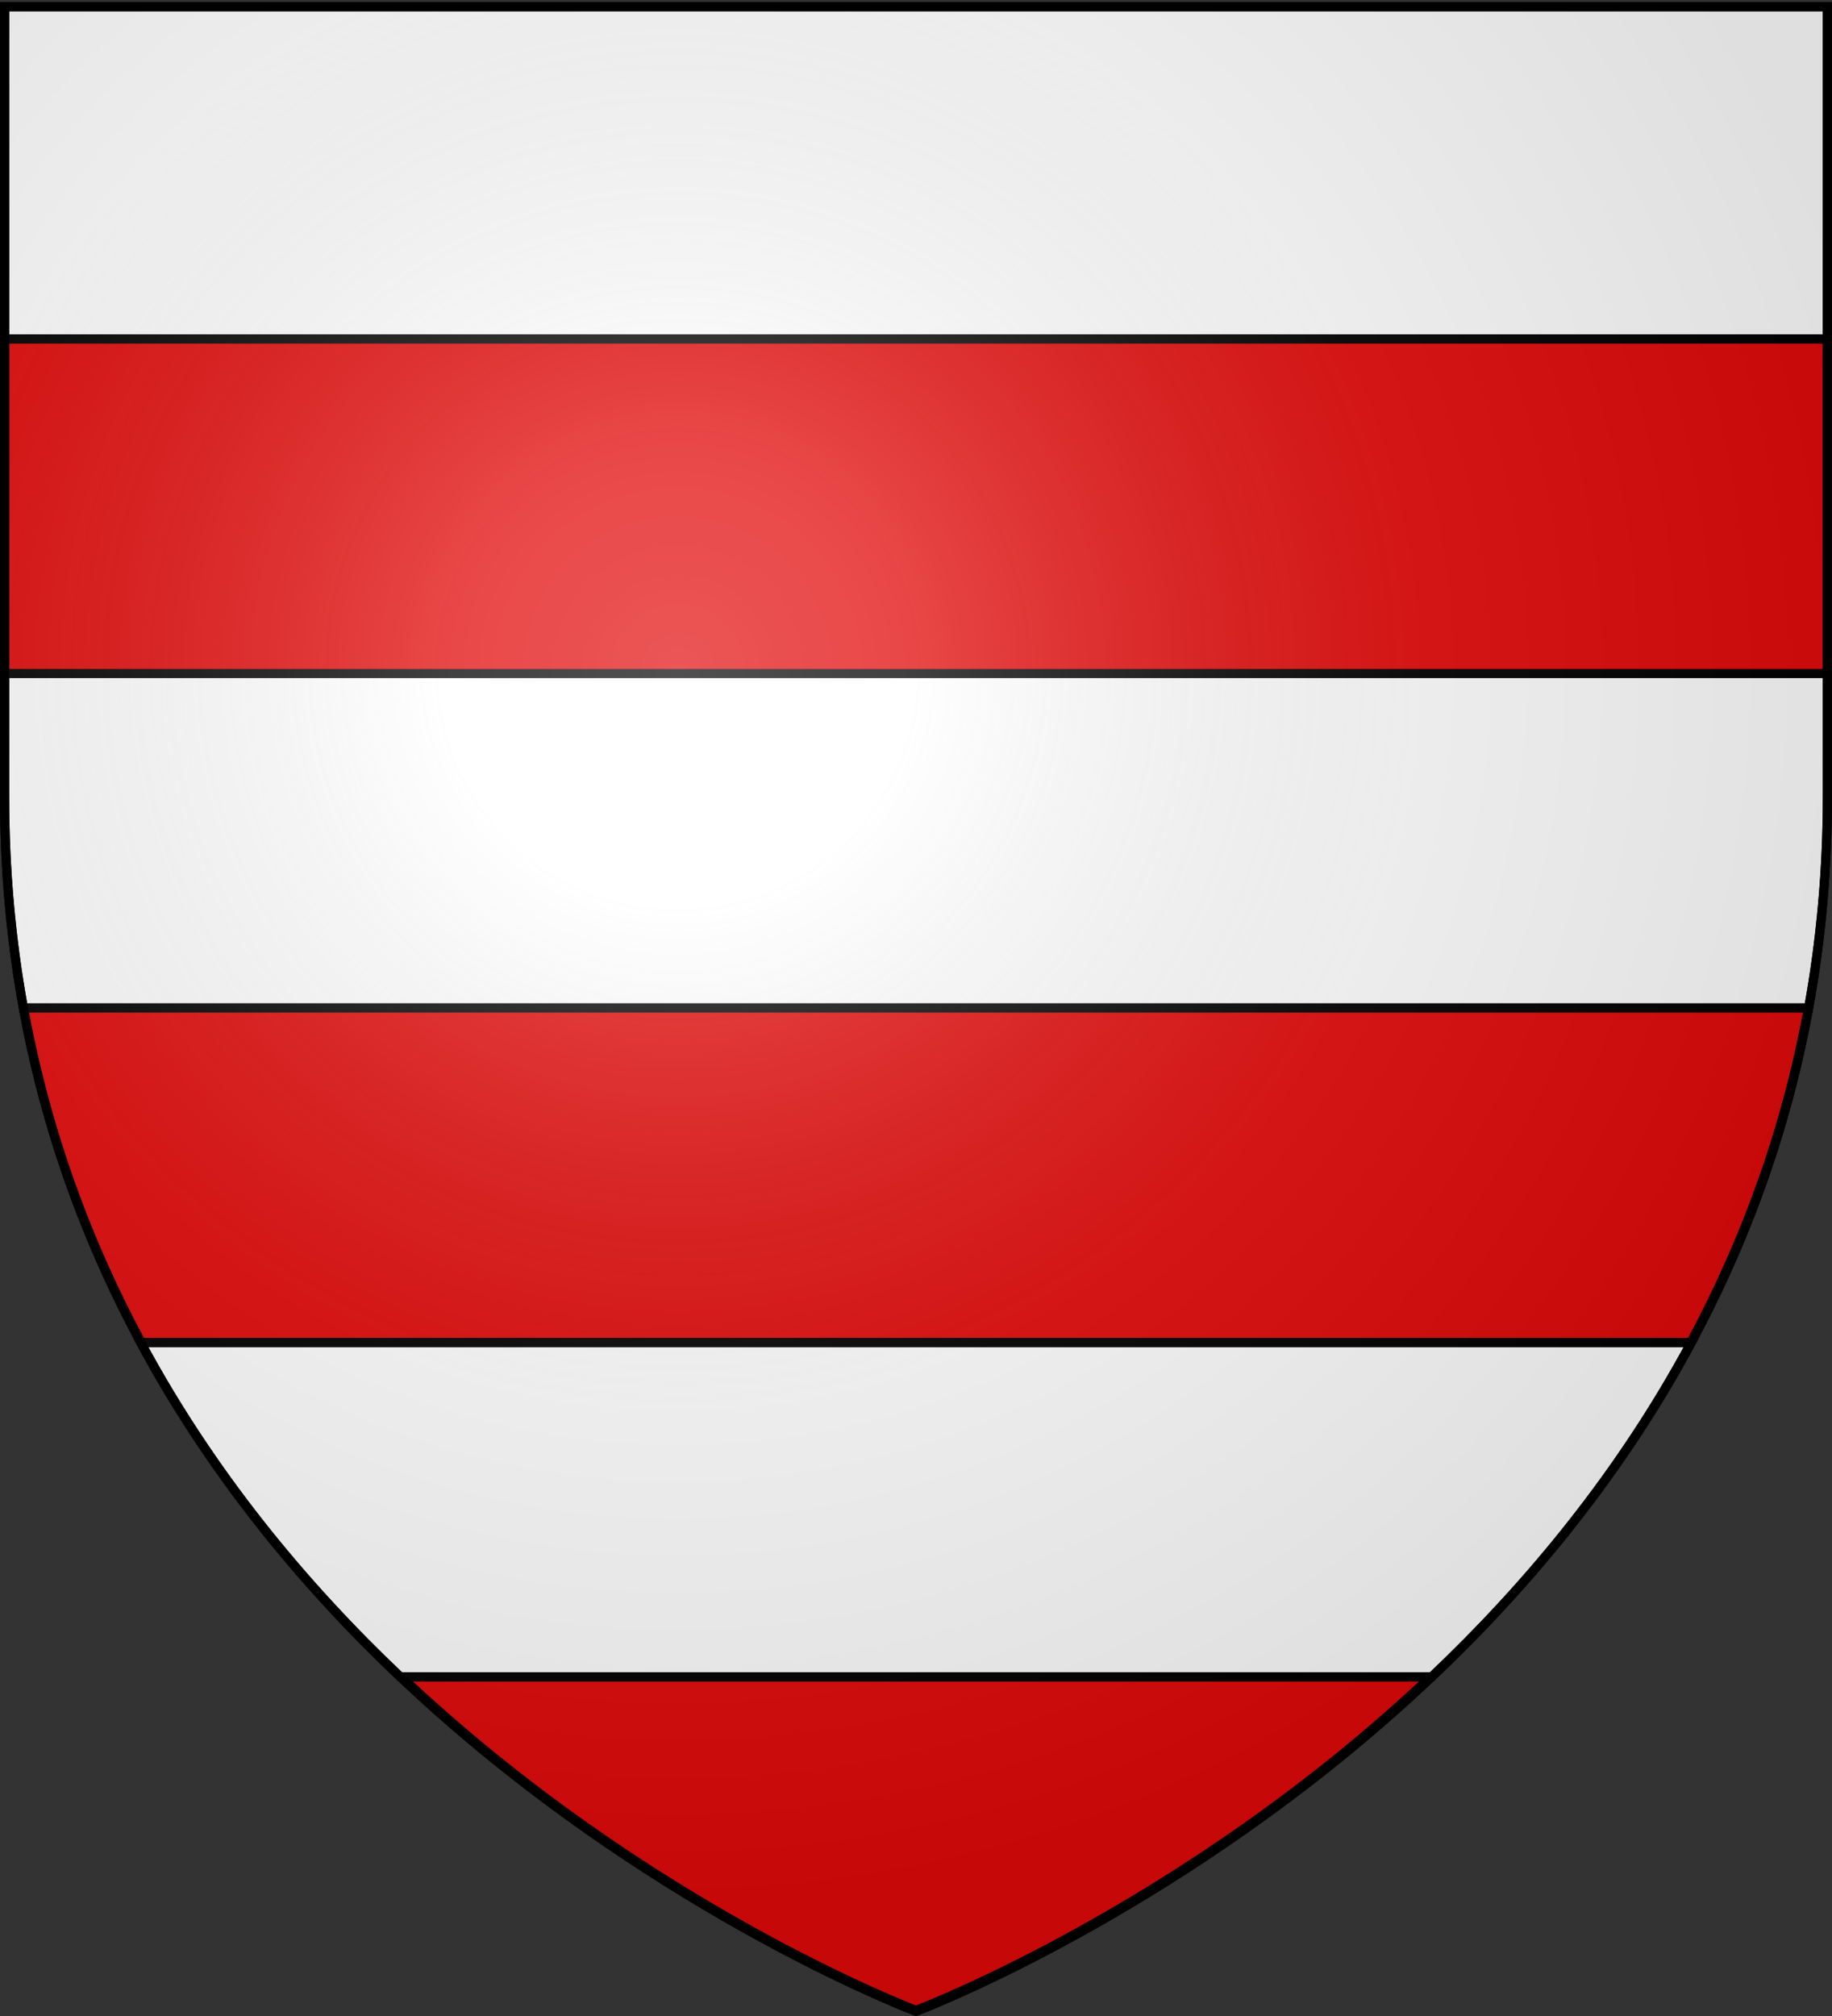
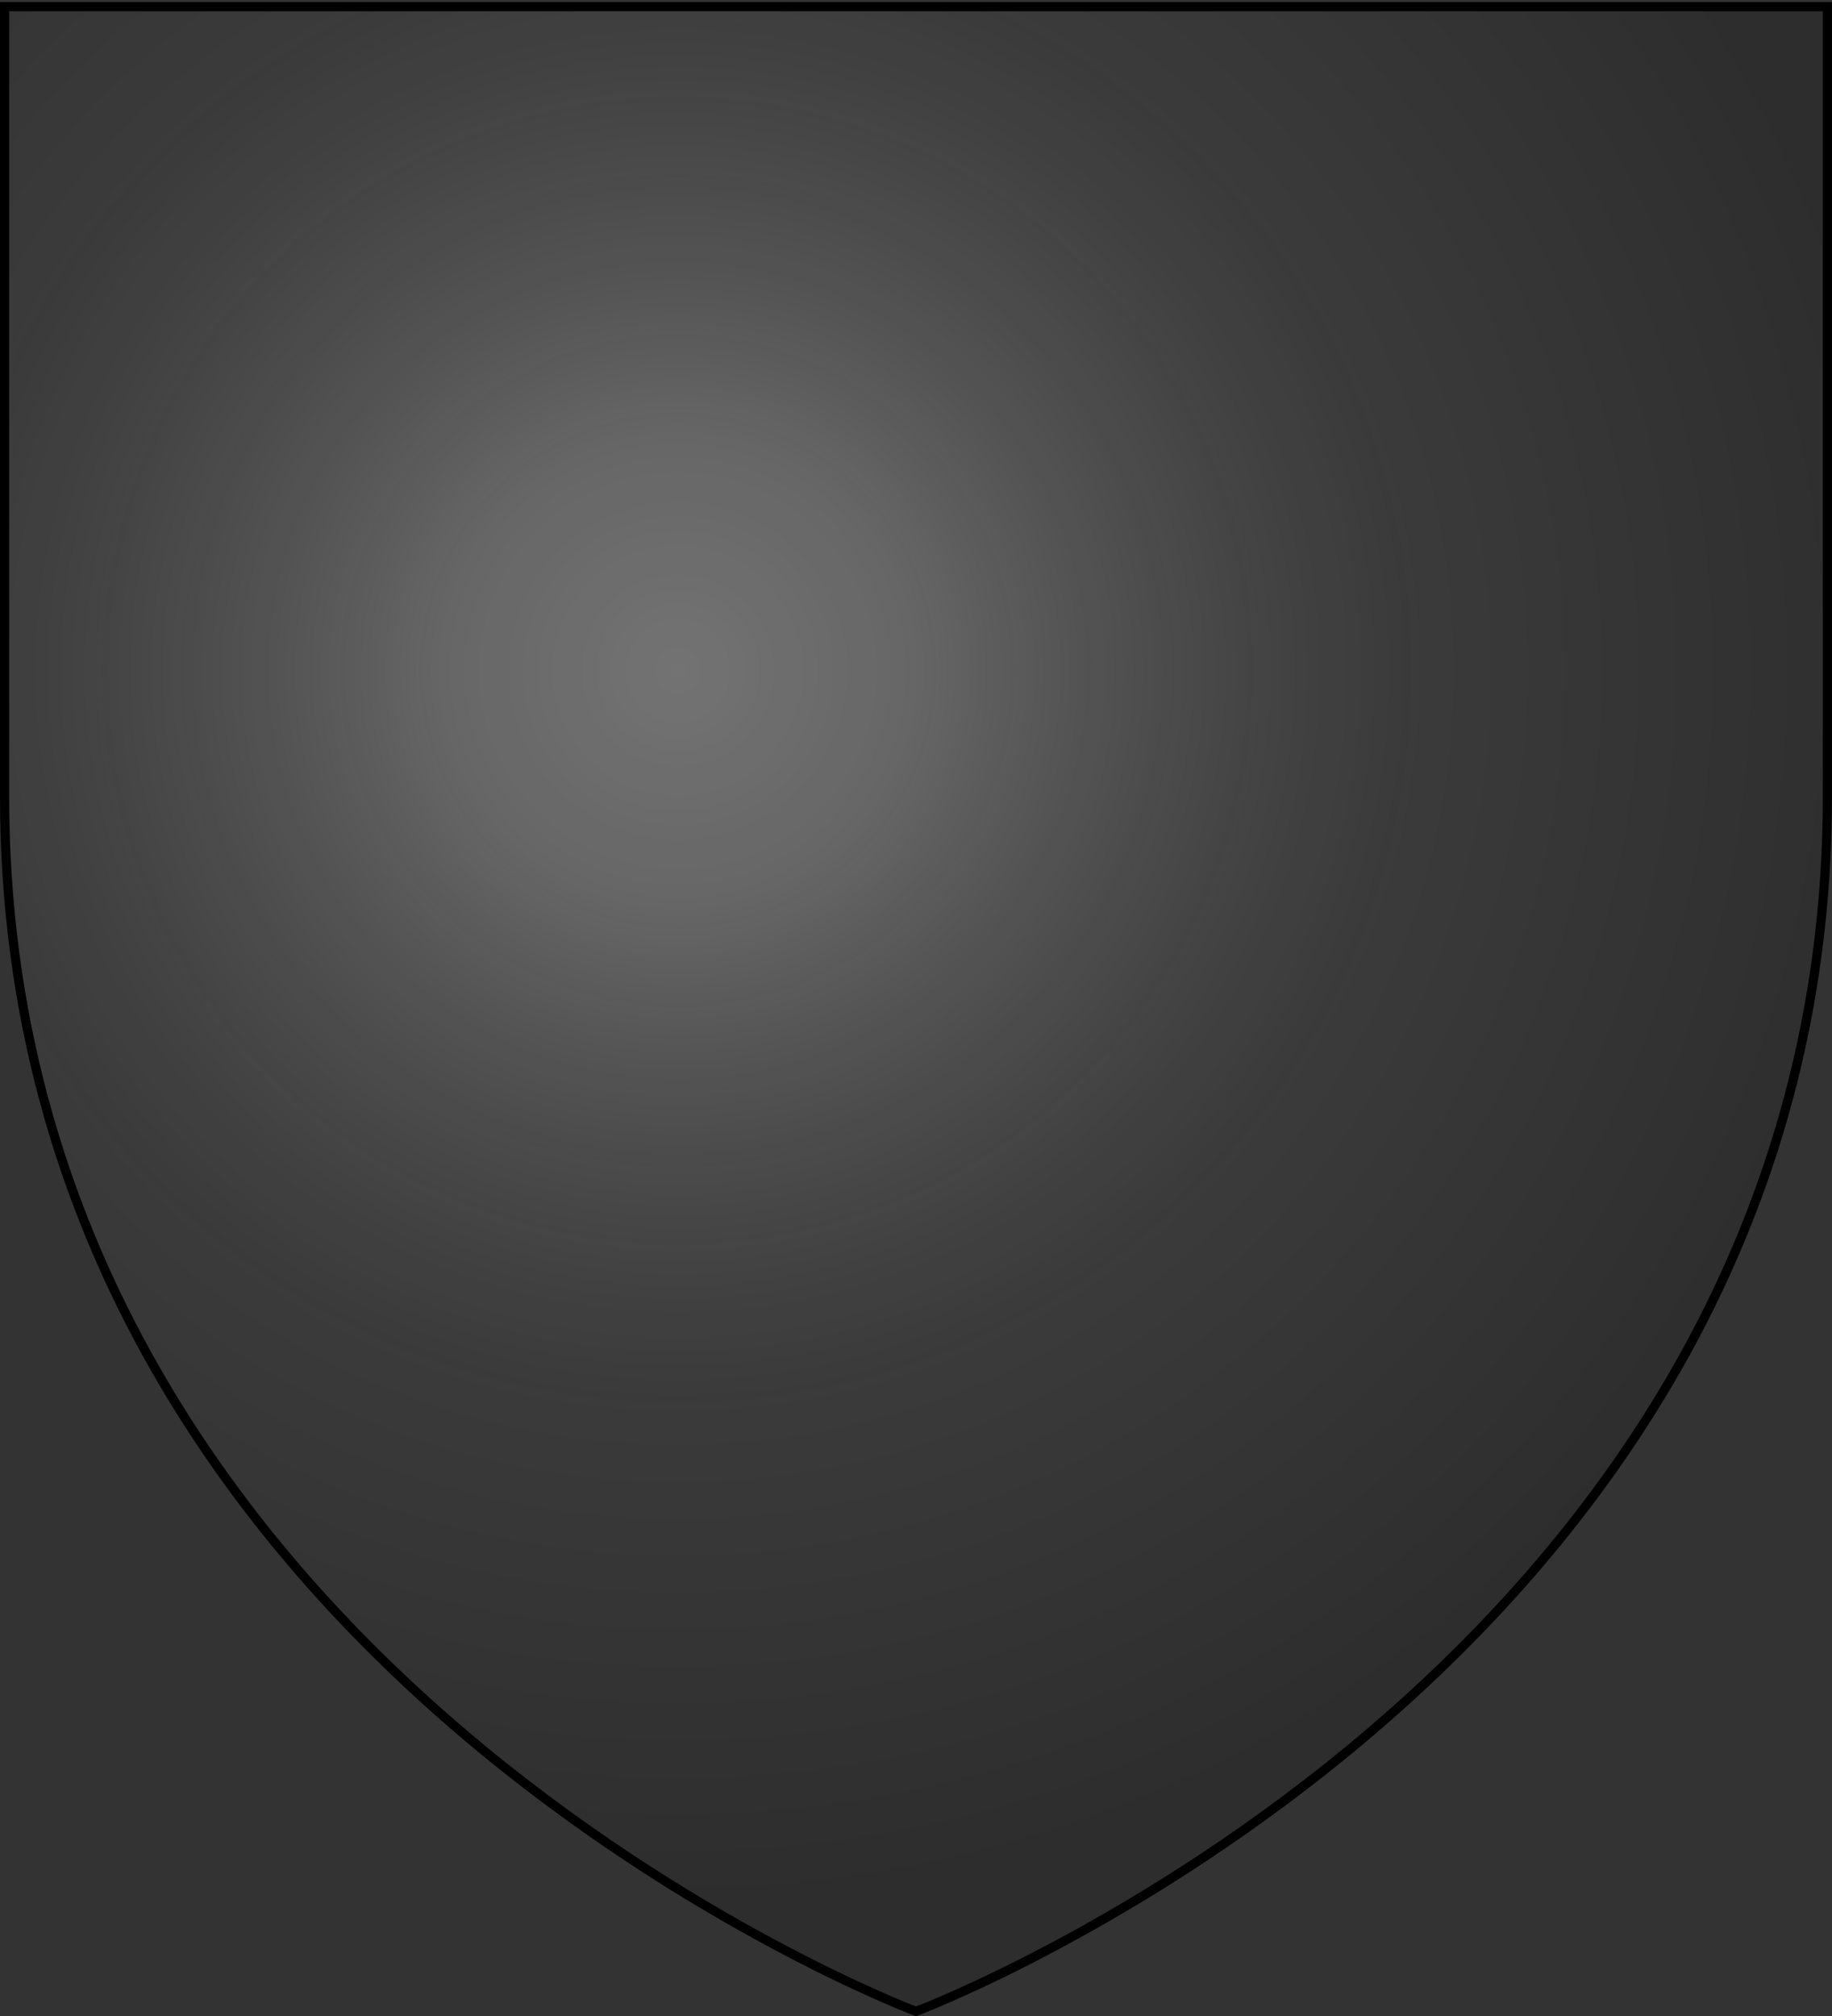
<svg xmlns="http://www.w3.org/2000/svg" xmlns:xlink="http://www.w3.org/1999/xlink" width="600" height="660" version="1.0">
  <rect width="100%" height="100%" fill="#333333" stroke="none" />
  <desc>Flag of Canton of Valais (Wallis)</desc>
  <defs>
    <radialGradient xlink:href="#a" id="b" cx="221.445" cy="226.331" r="300" fx="221.445" fy="226.331" gradientTransform="matrix(1.353 0 0 1.349 -77.63 -85.747)" gradientUnits="userSpaceOnUse" />
    <linearGradient id="a">
      <stop offset="0" style="stop-color:white;stop-opacity:.314" />
      <stop offset=".19" style="stop-color:white;stop-opacity:.251" />
      <stop offset=".6" style="stop-color:#6b6b6b;stop-opacity:.125" />
      <stop offset="1" style="stop-color:black;stop-opacity:.125" />
    </linearGradient>
  </defs>
  <g style="display:inline">
-     <path d="M1.5 2.188V111h597V2.188zm0 218.312v40.219c0 24.334 2.187 47.425 6.156 69.281h584.688c3.969-21.856 6.156-44.947 6.156-69.281V220.5zm44.563 219c23.363 43.446 53.623 79.741 85.062 109.5h337.75c31.44-29.759 61.699-66.054 85.063-109.5z" style="fill:#fff;fill-opacity:1;fill-rule:evenodd;stroke:#000;stroke-width:3" />
-   </g>
-   <path d="M1.5 111v109.5h597V111zm6.219 219c7.42 40.647 21.045 77.062 38.531 109.5h507.5c17.486-32.438 31.11-68.853 38.531-109.5zM131.5 549C211.956 625.002 300 658.156 300 658.156S388.044 625.002 468.5 549z" style="fill:#e20909;stroke:#000;stroke-width:3;stroke-linecap:butt;stroke-linejoin:miter;stroke-opacity:1" />
+     </g>
  <path d="M300 658.5s298.5-112.32 298.5-397.772V2.176H1.5v258.552C1.5 546.18 300 658.5 300 658.5" style="opacity:1;fill:url(#b);fill-opacity:1;fill-rule:evenodd;stroke:none;stroke-width:1px;stroke-linecap:butt;stroke-linejoin:miter;stroke-opacity:1" />
  <path d="M300 658.5S1.5 546.18 1.5 260.728V2.176h597v258.552C598.5 546.18 300 658.5 300 658.5z" style="fill:none;stroke:#000;stroke-width:3;stroke-linecap:butt;stroke-linejoin:miter;stroke-miterlimit:4;stroke-opacity:1;stroke-dasharray:none" />
</svg>